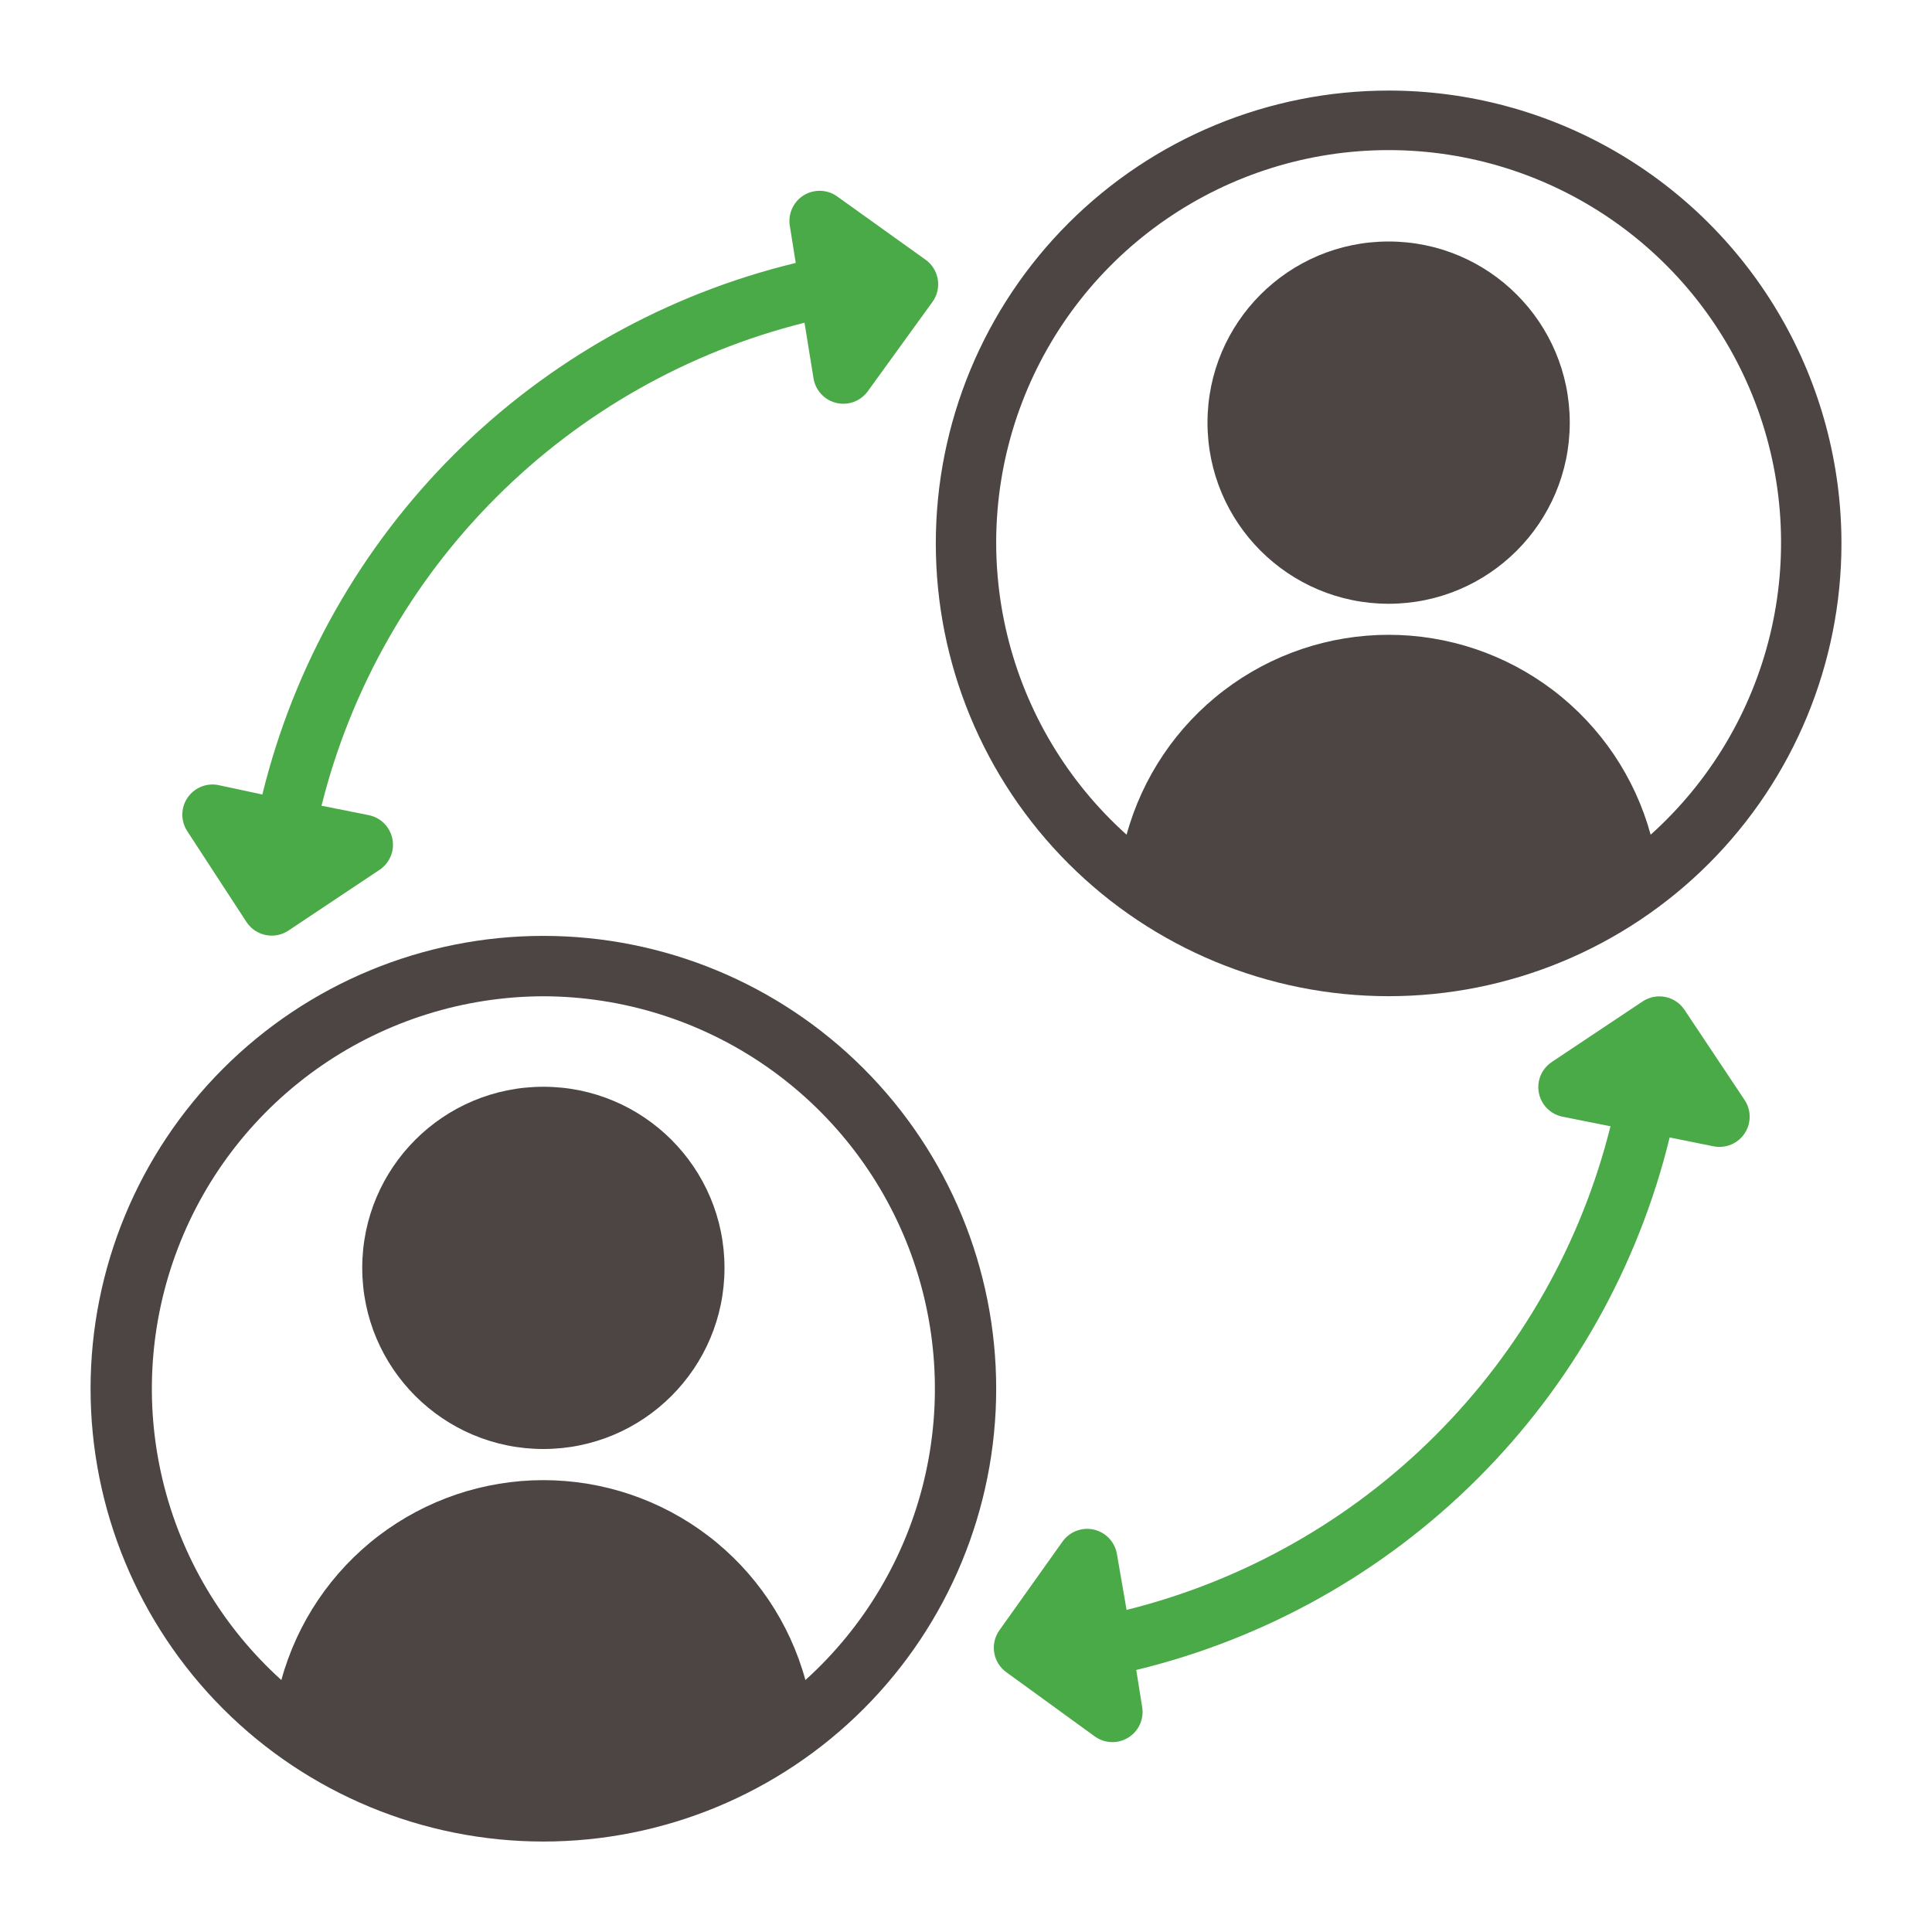
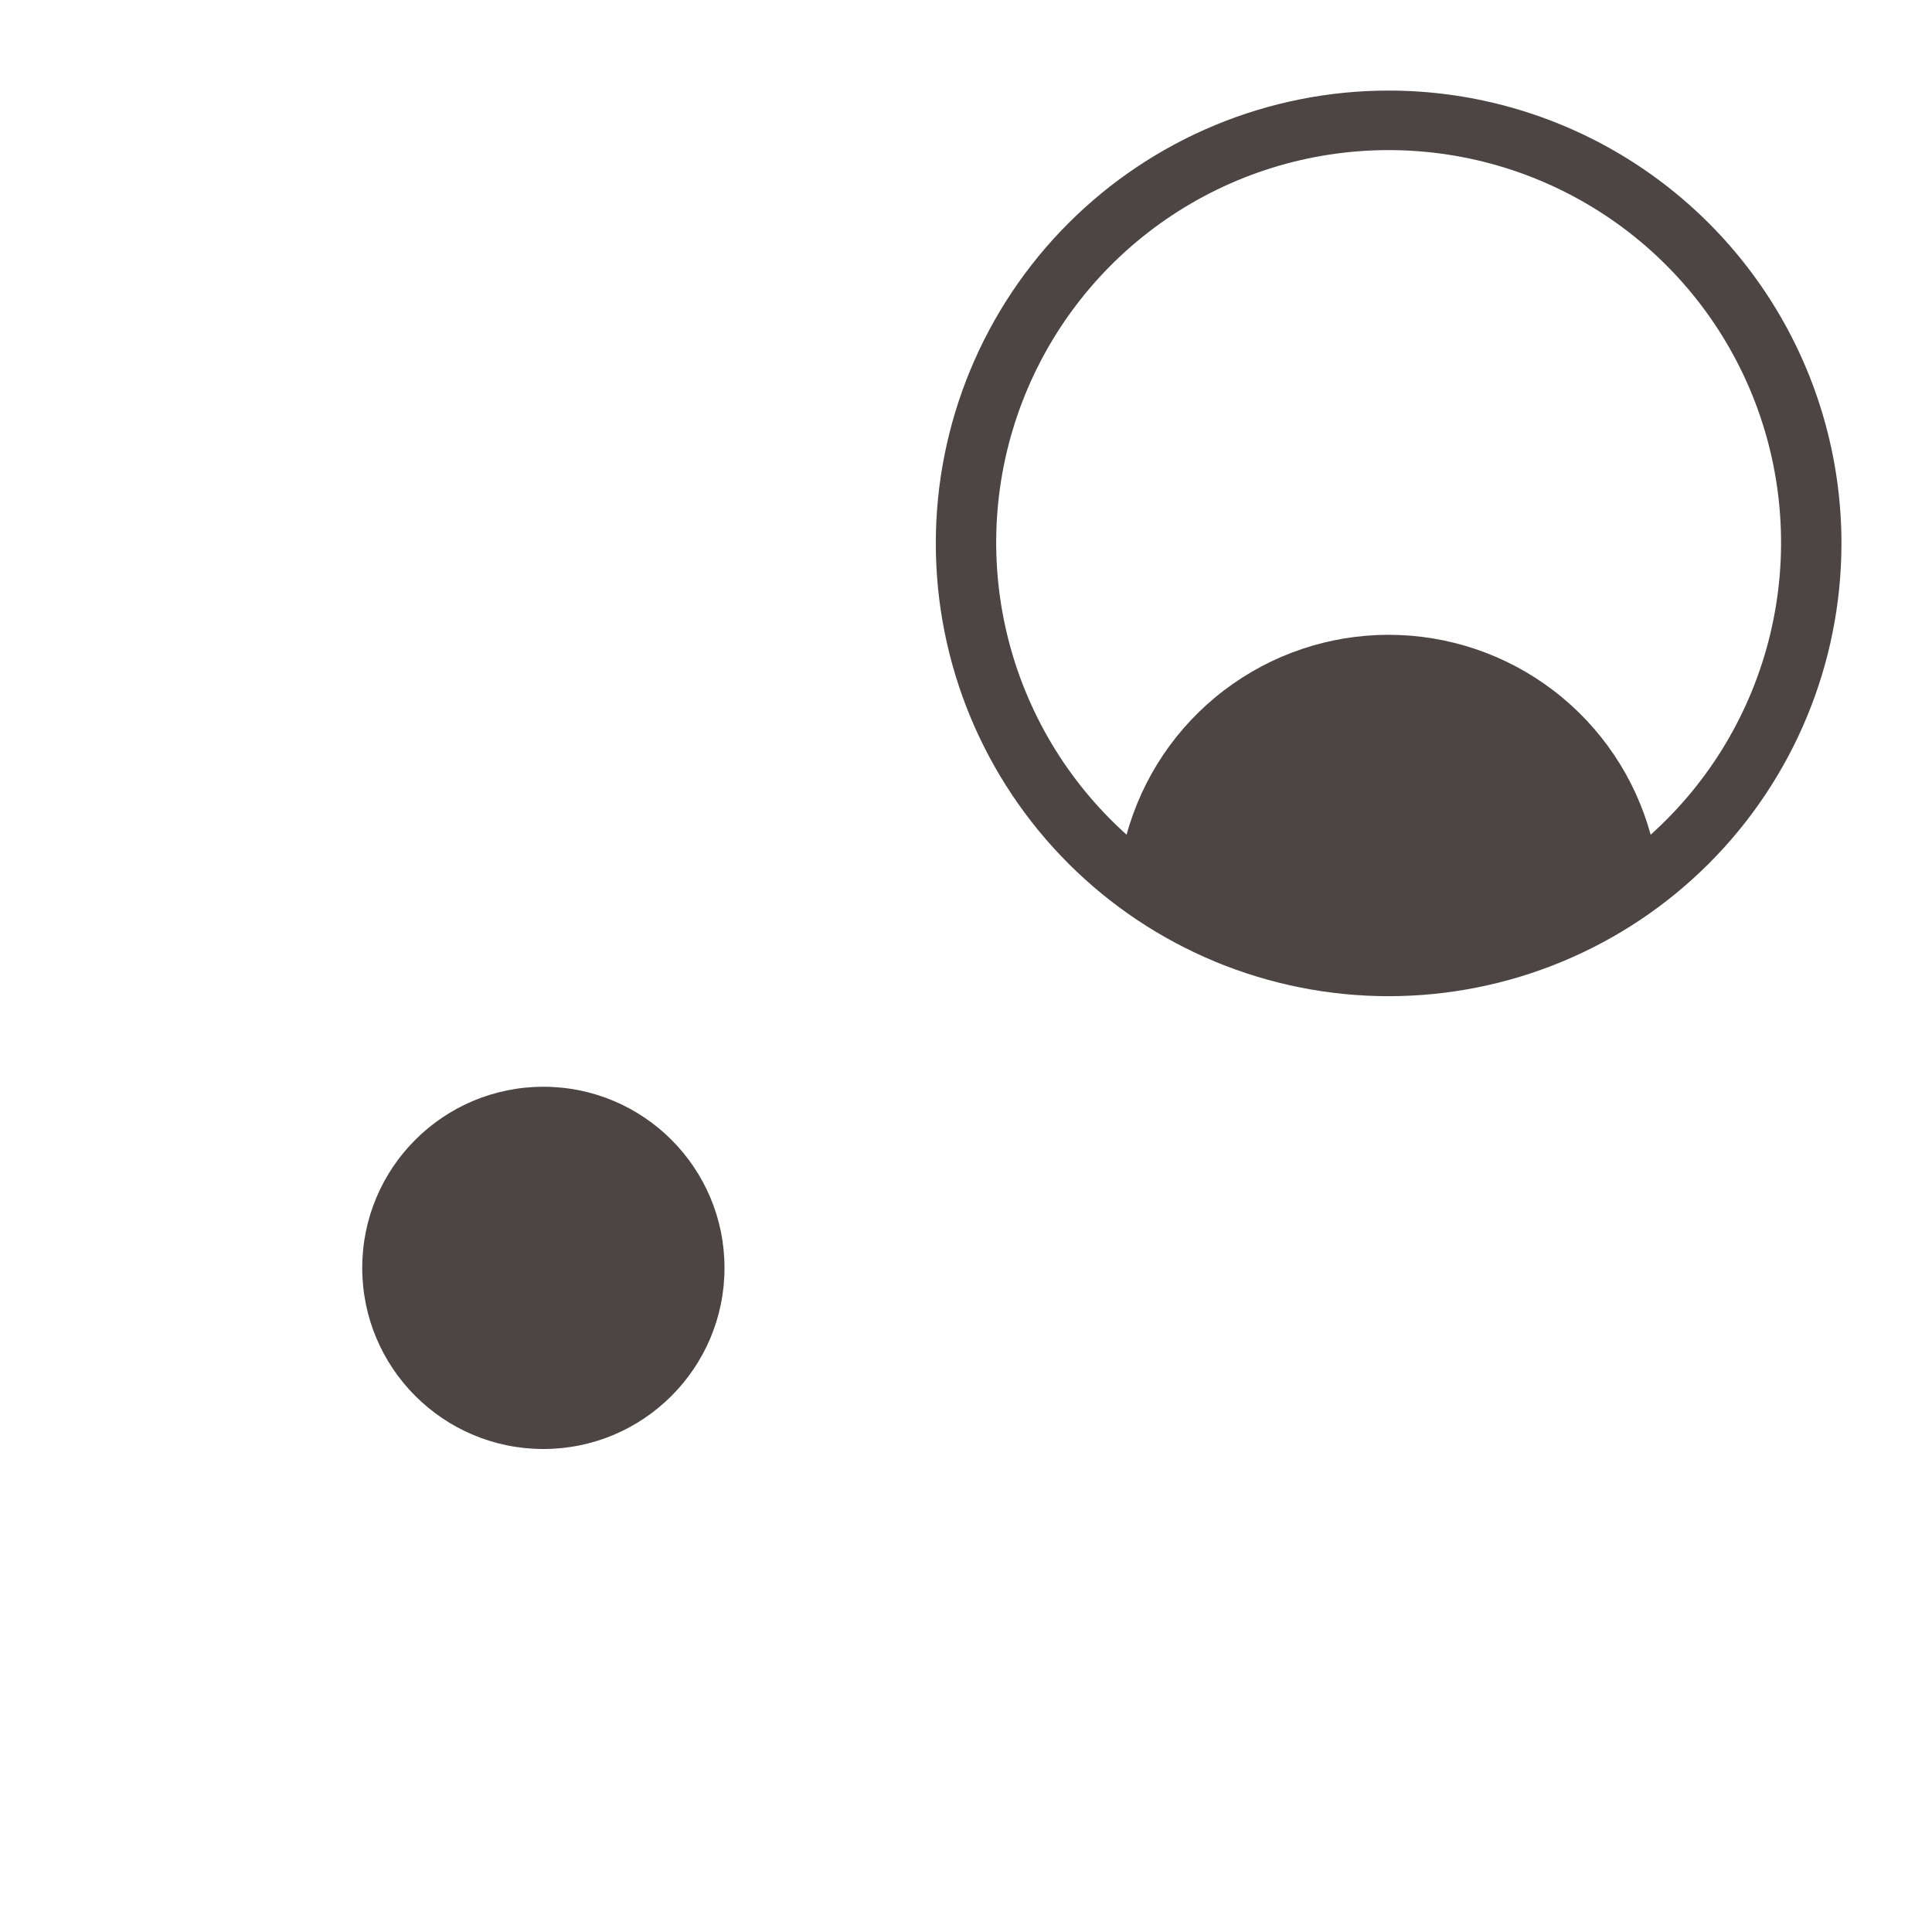
<svg xmlns="http://www.w3.org/2000/svg" width="75" height="75" viewBox="0 0 75 75" fill="none">
-   <path d="M60.938 16.406C60.938 20.29 57.79 23.438 53.906 23.438C50.023 23.438 46.875 20.29 46.875 16.406C46.875 12.523 50.023 9.375 53.906 9.375C57.79 9.375 60.938 12.523 60.938 16.406Z" fill="#4D4543" />
-   <path d="M43.734 62.496L43.359 60.328C43.308 60.024 43.139 59.752 42.889 59.571C42.639 59.391 42.328 59.316 42.024 59.363C41.719 59.411 41.445 59.576 41.261 59.824L38.801 63.281C38.62 63.532 38.546 63.844 38.594 64.148C38.643 64.454 38.809 64.727 39.058 64.91L42.48 67.394C42.735 67.586 43.057 67.665 43.372 67.614C43.687 67.562 43.967 67.385 44.148 67.122C44.329 66.86 44.396 66.535 44.332 66.223L44.109 64.828C49.125 63.614 53.711 61.043 57.362 57.397C61.014 53.751 63.593 49.17 64.816 44.156L66.562 44.508C66.862 44.556 67.169 44.487 67.419 44.313C67.669 44.14 67.841 43.876 67.9 43.578C67.959 43.279 67.899 42.97 67.734 42.715L65.39 39.199C65.219 38.942 64.952 38.764 64.649 38.702C64.346 38.641 64.031 38.701 63.773 38.871L60.258 41.215C59.989 41.386 59.802 41.66 59.739 41.972C59.677 42.285 59.744 42.609 59.926 42.871C60.108 43.132 60.388 43.309 60.703 43.359L62.519 43.722C61.386 48.262 59.039 52.407 55.73 55.714C52.421 59.022 48.274 61.366 43.734 62.496L43.734 62.496Z" fill="#4AAA47" />
  <path d="M53.907 3.516C49.244 3.516 44.773 5.368 41.477 8.664C38.18 11.961 36.328 16.432 36.328 21.094C36.328 25.757 38.18 30.227 41.477 33.524C44.773 36.82 49.244 38.672 53.907 38.672C58.569 38.672 63.04 36.82 66.337 33.524C69.633 30.227 71.485 25.757 71.485 21.094C71.485 18.008 70.673 14.977 69.13 12.305C67.587 9.633 65.368 7.414 62.696 5.871C60.023 4.328 56.992 3.516 53.907 3.516L53.907 3.516ZM64.078 32.403C63.468 30.173 62.141 28.206 60.303 26.804C58.466 25.402 56.218 24.643 53.906 24.643C51.595 24.643 49.347 25.402 47.51 26.804C45.672 28.206 44.345 30.173 43.734 32.403C41.439 30.344 39.822 27.637 39.098 24.639C38.374 21.642 38.576 18.496 39.678 15.616C40.781 12.736 42.731 10.258 45.271 8.511C47.812 6.763 50.823 5.827 53.906 5.827C56.99 5.827 60.001 6.763 62.541 8.511C65.082 10.258 67.032 12.736 68.134 15.616C69.236 18.495 69.439 21.642 68.715 24.639C67.99 27.637 66.374 30.344 64.078 32.403H64.078Z" fill="#4D4543" />
  <path d="M28.125 49.219C28.125 53.102 24.977 56.25 21.094 56.25C17.21 56.25 14.062 53.102 14.062 49.219C14.062 45.335 17.21 42.188 21.094 42.188C24.977 42.188 28.125 45.335 28.125 49.219Z" fill="#4D4543" />
-   <path d="M9.574 35.801C9.746 36.058 10.013 36.236 10.315 36.298C10.618 36.359 10.933 36.299 11.191 36.129L14.707 33.785C14.975 33.617 15.163 33.348 15.23 33.038C15.296 32.729 15.234 32.406 15.059 32.143C14.883 31.879 14.608 31.698 14.297 31.641L12.481 31.278C13.615 26.747 15.958 22.609 19.261 19.308C22.563 16.005 26.701 13.662 31.231 12.528L31.582 14.696C31.633 15 31.802 15.271 32.052 15.452C32.302 15.633 32.613 15.707 32.918 15.66C33.223 15.613 33.496 15.447 33.68 15.199L36.199 11.719C36.38 11.468 36.454 11.156 36.405 10.851C36.357 10.546 36.191 10.273 35.941 10.09L32.52 7.641C32.264 7.449 31.942 7.37 31.628 7.422C31.313 7.473 31.032 7.65 30.852 7.913C30.671 8.175 30.604 8.5 30.668 8.813L30.891 10.207C25.879 11.418 21.297 13.984 17.645 17.623C13.993 21.263 11.412 25.837 10.184 30.843L8.438 30.468C8.138 30.42 7.831 30.489 7.581 30.663C7.331 30.837 7.159 31.1 7.1 31.399C7.041 31.697 7.101 32.006 7.266 32.261L9.574 35.801Z" fill="#4AAA47" />
-   <path d="M21.094 71.488C25.756 71.488 30.227 69.636 33.524 66.34C36.82 63.043 38.672 58.572 38.672 53.91C38.672 49.247 36.82 44.776 33.524 41.48C30.227 38.183 25.757 36.331 21.094 36.331C16.432 36.331 11.961 38.183 8.664 41.48C5.368 44.776 3.516 49.247 3.516 53.91C3.516 58.572 5.368 63.043 8.664 66.34C11.961 69.636 16.432 71.488 21.094 71.488ZM21.094 38.675C24.171 38.683 27.172 39.621 29.705 41.367C32.238 43.113 34.183 45.586 35.284 48.458C36.385 51.331 36.59 54.469 35.873 57.461C35.156 60.453 33.55 63.157 31.266 65.219C30.655 62.989 29.329 61.022 27.491 59.62C25.653 58.219 23.406 57.459 21.094 57.459C18.782 57.459 16.535 58.219 14.697 59.62C12.859 61.022 11.533 62.989 10.922 65.219C8.638 63.157 7.032 60.453 6.315 57.461C5.598 54.469 5.803 51.331 6.905 48.458C8.005 45.585 9.95 43.113 12.483 41.367C15.016 39.621 18.018 38.683 21.094 38.675H21.094Z" fill="#4D4543" />
</svg>